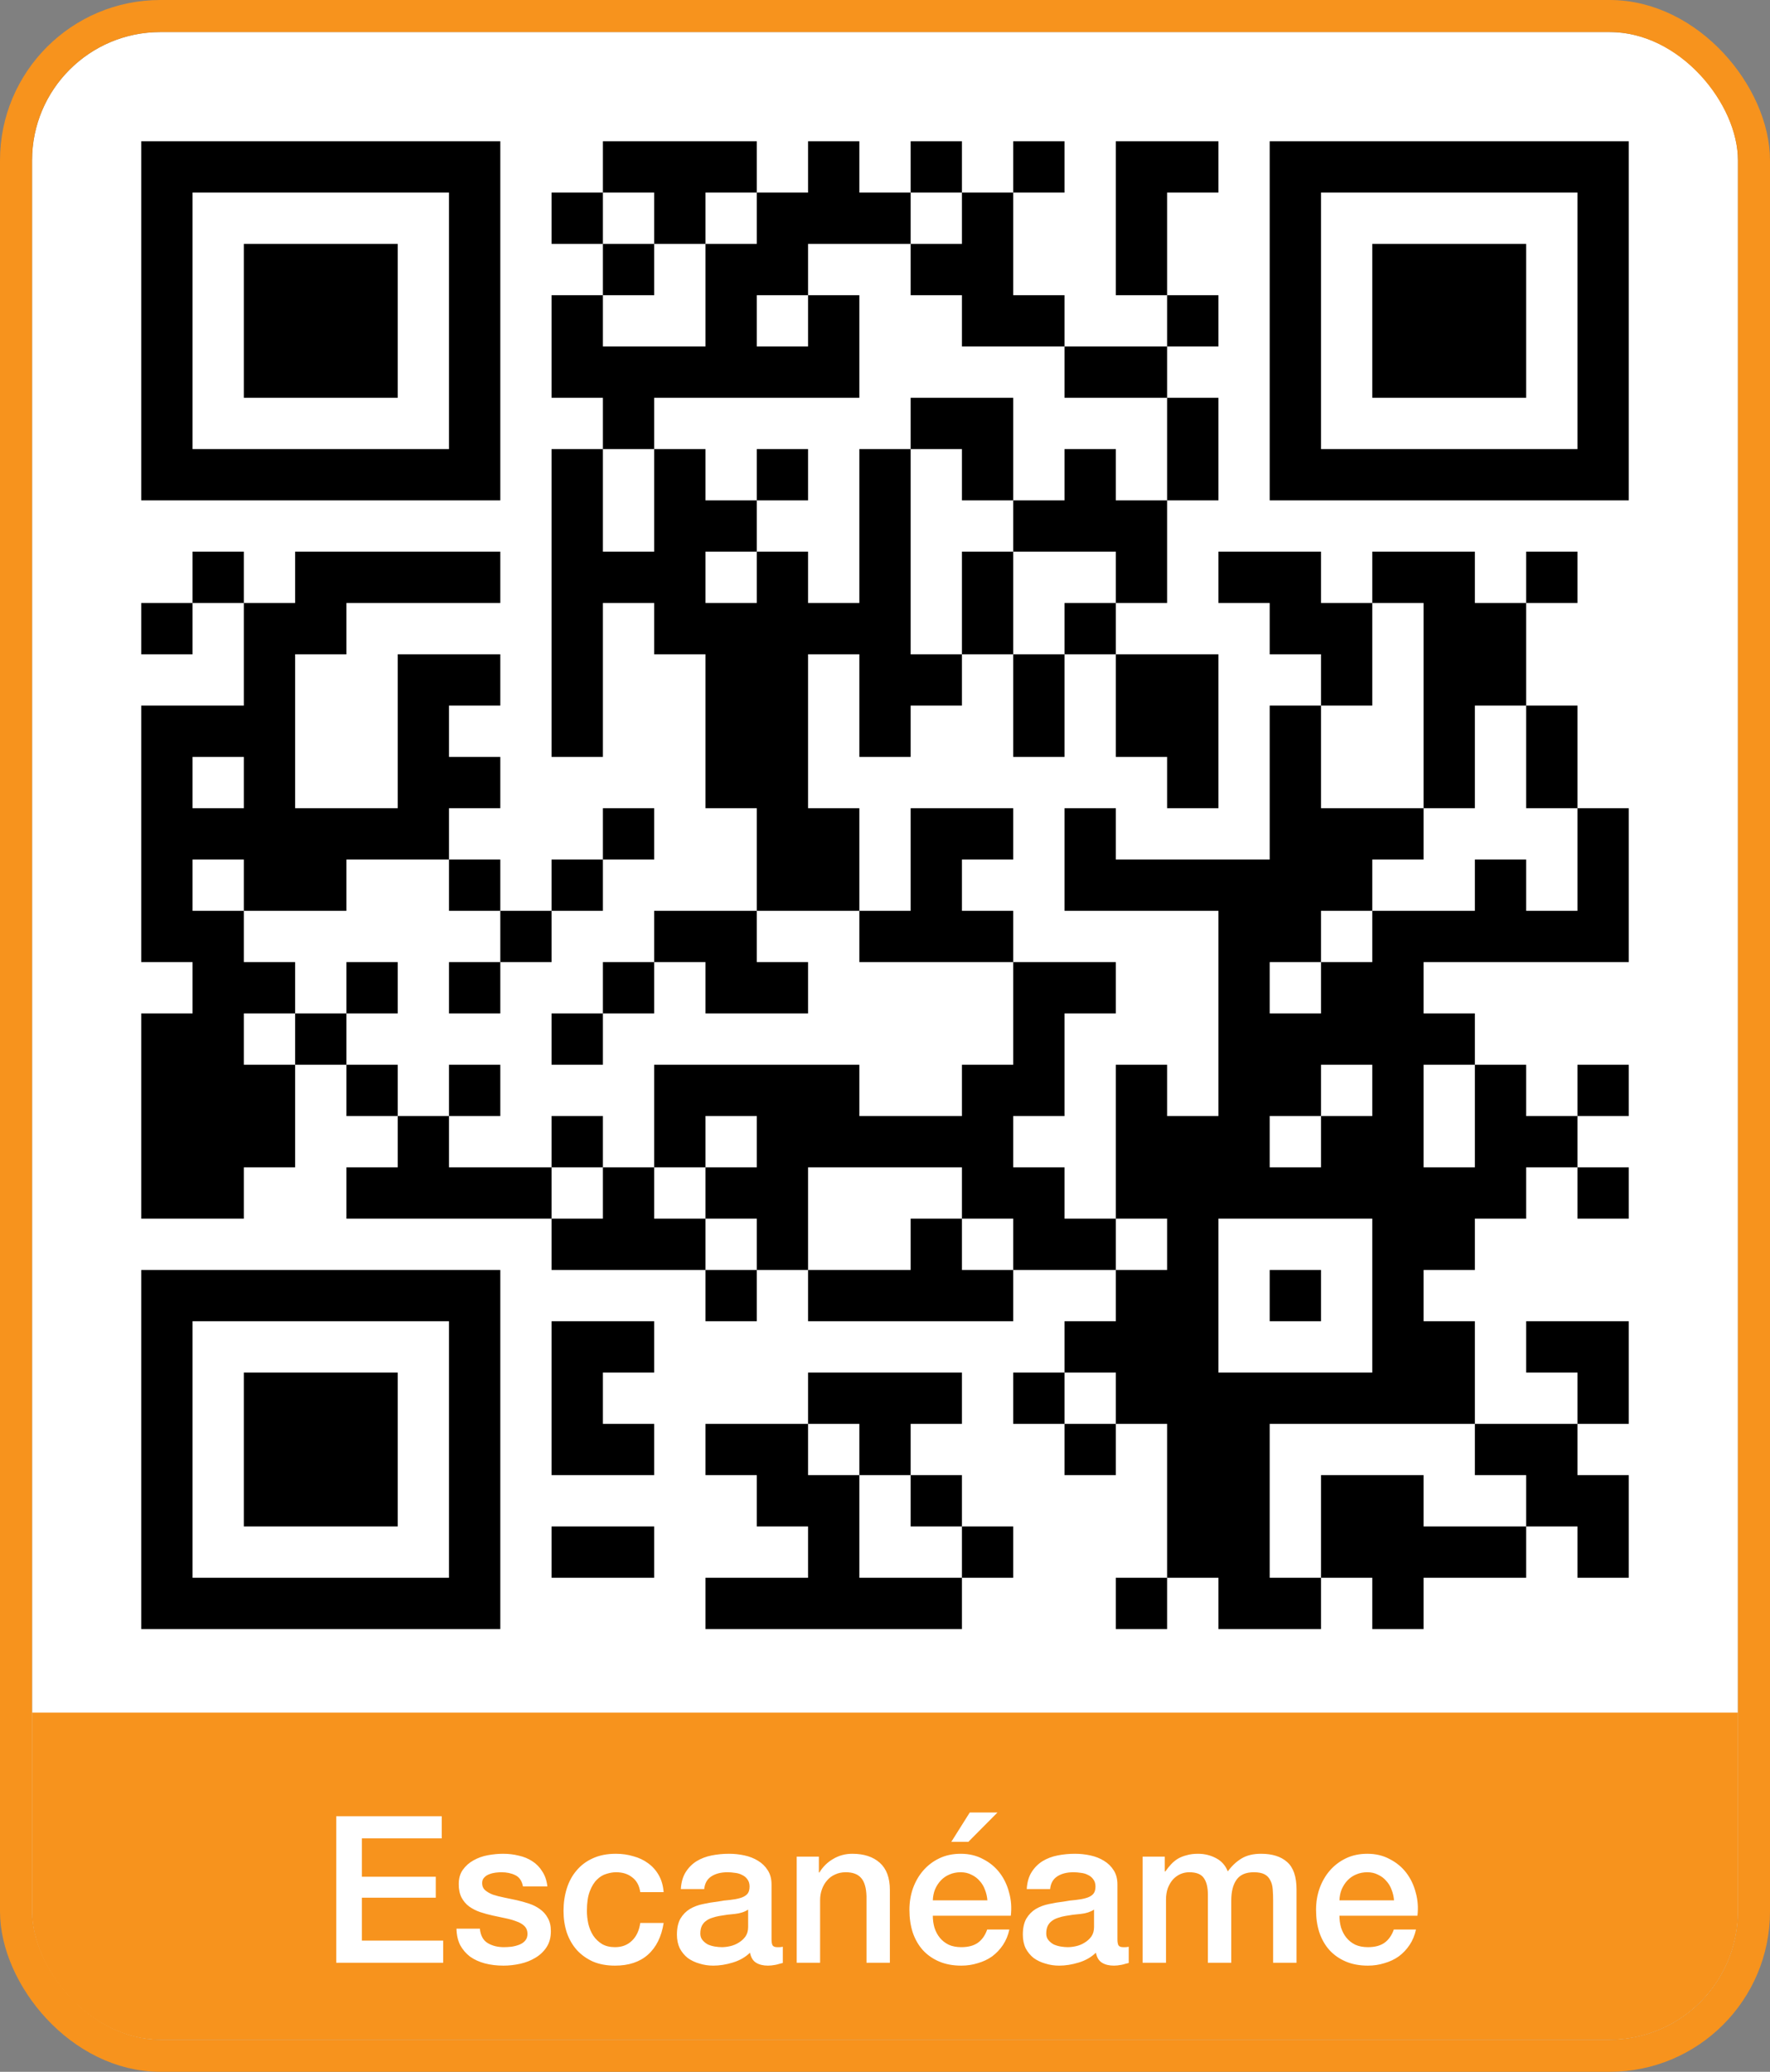
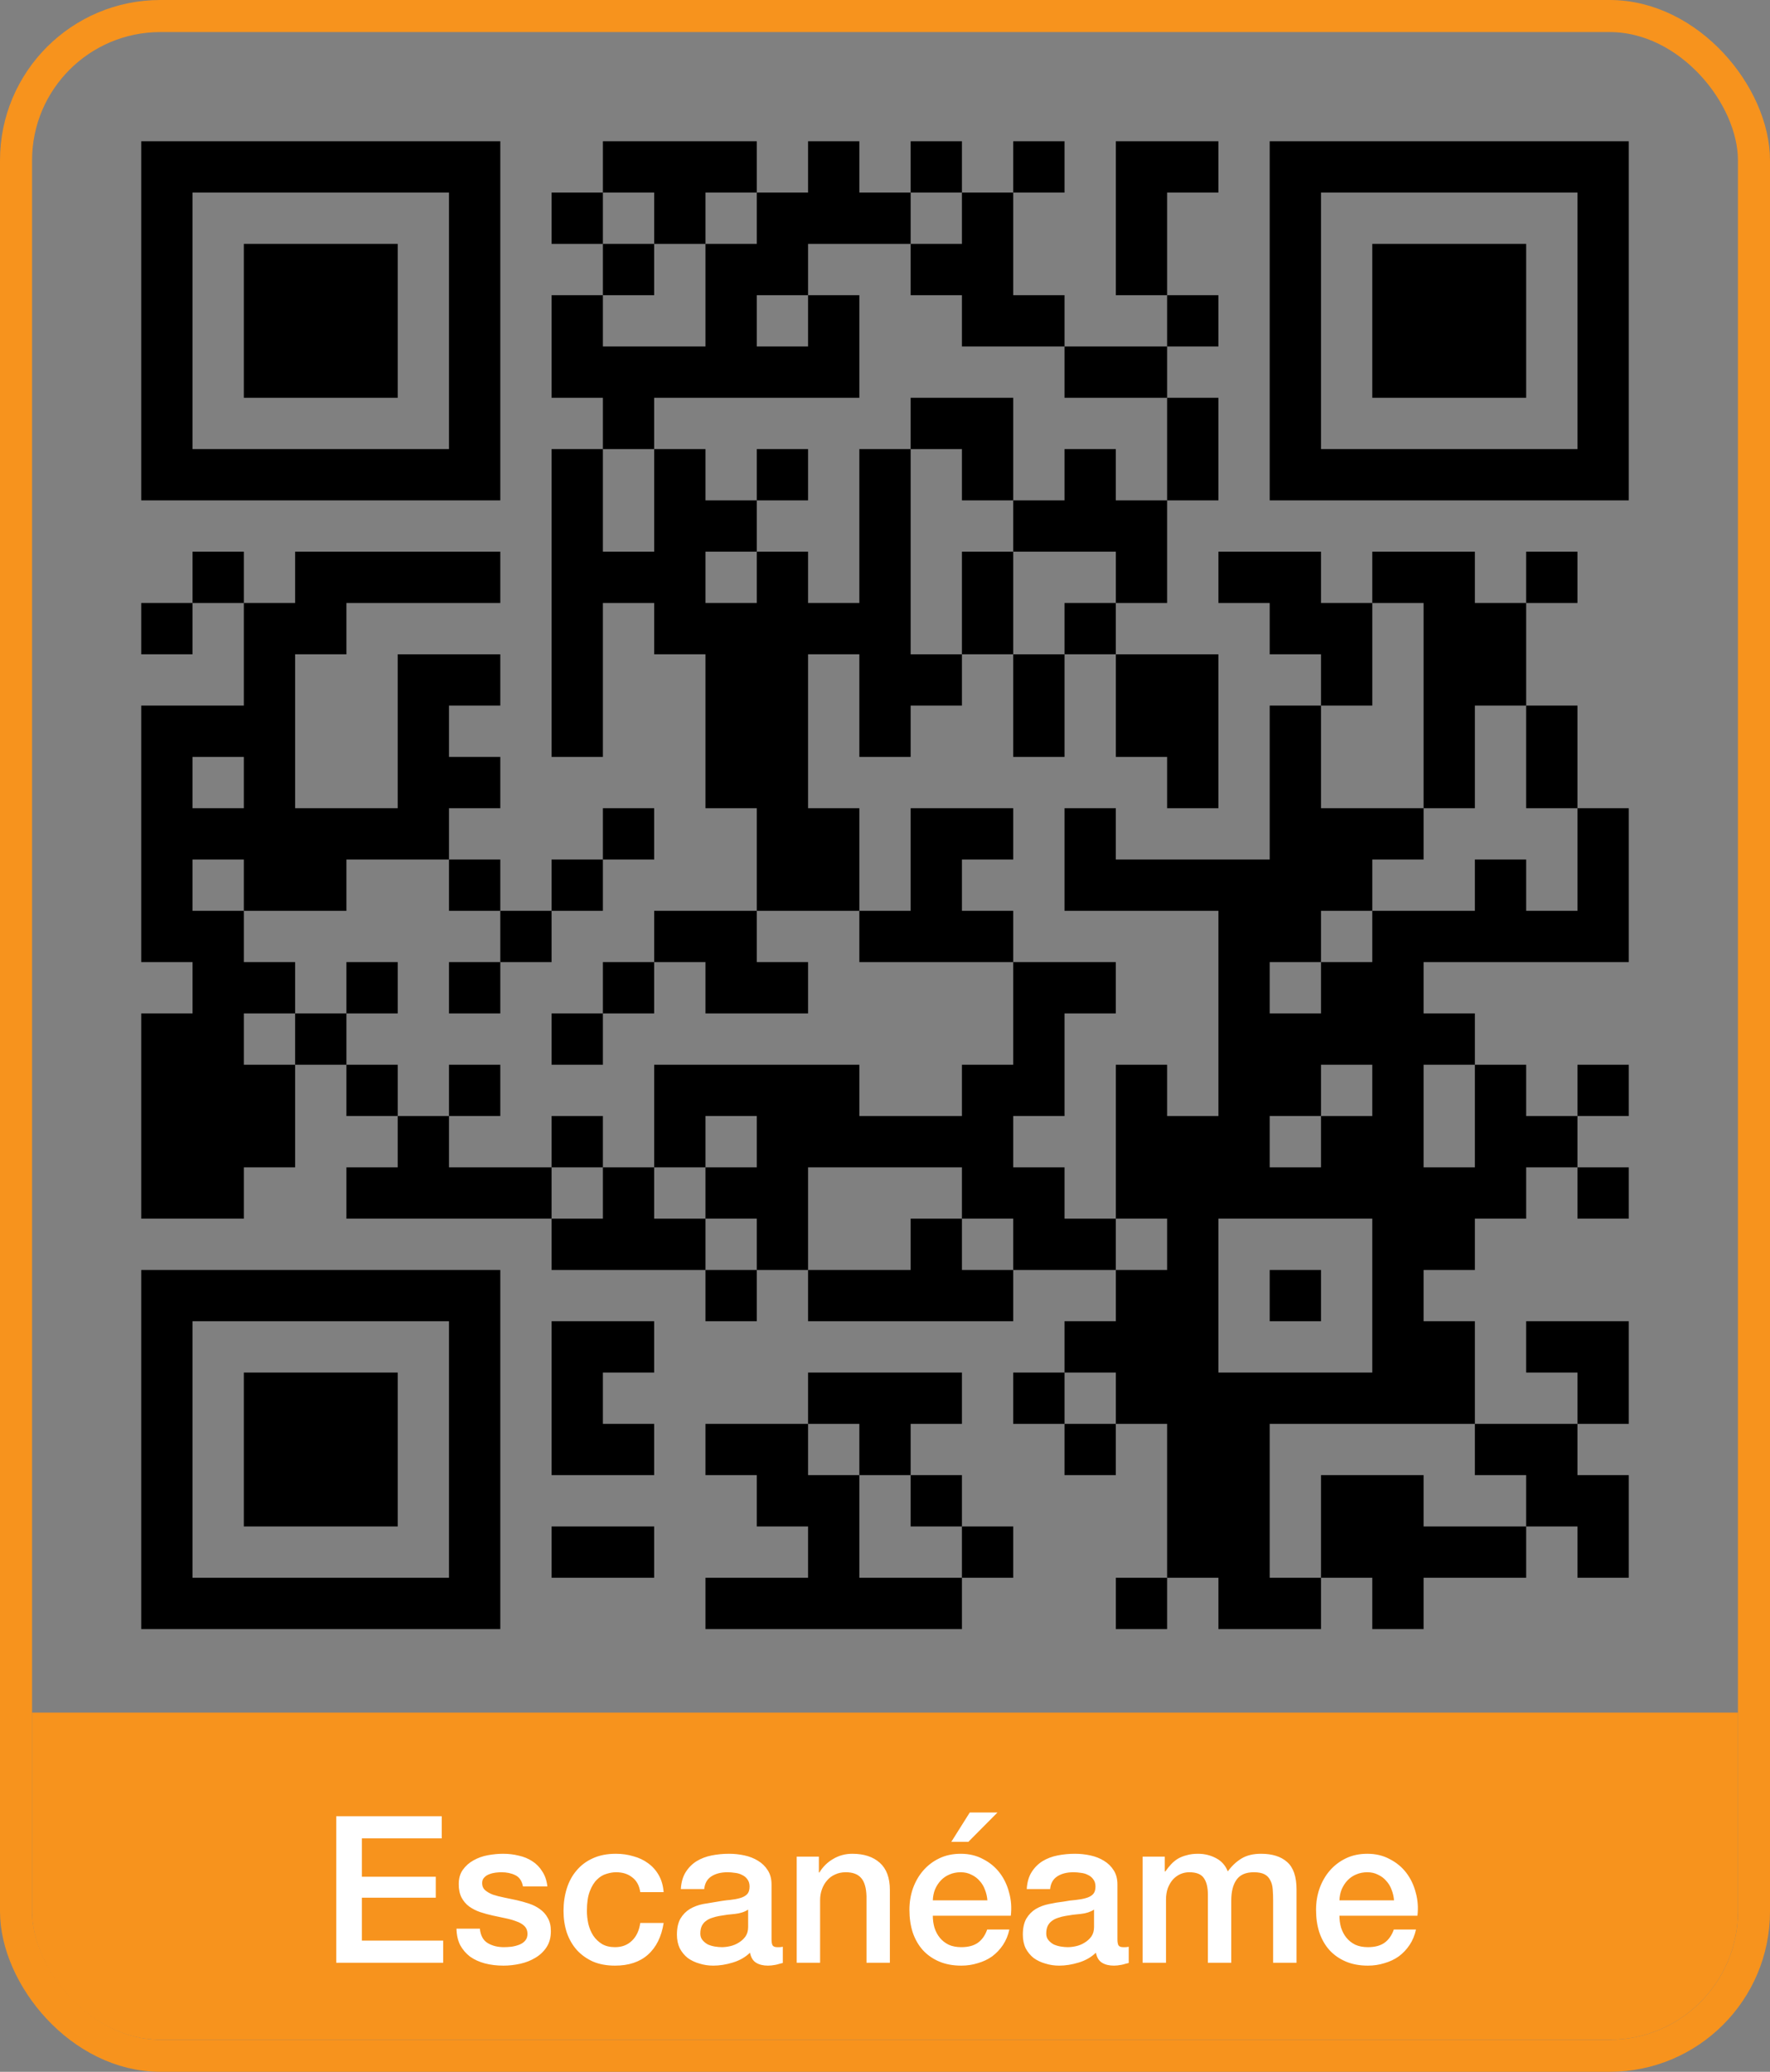
<svg xmlns="http://www.w3.org/2000/svg" width="276" height="323" viewBox="0 0 276 323" fill="none">
  <rect x="0" y="0" width="276" height="323" fill="#808080" stroke="none" />
  <g clip-path="url(#clip0_154_3004)">
-     <rect x="5" y="5" width="266" height="313" rx="20" fill="white" />
    <path d="M22.024 22.024H30.022V30.022H22.024V22.024ZM30.022 22.024H38.021V30.022H30.022V22.024ZM38.021 22.024H46.019V30.022H38.021V22.024ZM46.019 22.024H54.017V30.022H46.019V22.024ZM54.017 22.024H62.016V30.022H54.017V22.024ZM62.016 22.024H70.014V30.022H62.016V22.024ZM70.014 22.024H78.012V30.022H70.014V22.024ZM94.009 22.024H102.007V30.022H94.009V22.024ZM102.007 22.024H110.006V30.022H102.007V22.024ZM110.006 22.024H118.004V30.022H110.006V22.024ZM126.002 22.024H134.001V30.022H126.002V22.024ZM141.999 22.024H149.997V30.022H141.999V22.024ZM157.996 22.024H165.994V30.022H157.996V22.024ZM173.992 22.024H181.991V30.022H173.992V22.024ZM181.991 22.024H189.989V30.022H181.991V22.024ZM197.988 22.024H205.986V30.022H197.988V22.024ZM205.986 22.024H213.984V30.022H205.986V22.024ZM213.984 22.024H221.983V30.022H213.984V22.024ZM221.983 22.024H229.981V30.022H221.983V22.024ZM229.981 22.024H237.979V30.022H229.981V22.024ZM237.979 22.024H245.978V30.022H237.979V22.024ZM245.978 22.024H253.976V30.022H245.978V22.024ZM22.024 30.022H30.022V38.021H22.024V30.022ZM70.014 30.022H78.012V38.021H70.014V30.022ZM86.011 30.022H94.009V38.021H86.011V30.022ZM102.007 30.022H110.006V38.021H102.007V30.022ZM118.004 30.022H126.002V38.021H118.004V30.022ZM126.002 30.022H134.001V38.021H126.002V30.022ZM134.001 30.022H141.999V38.021H134.001V30.022ZM149.997 30.022H157.996V38.021H149.997V30.022ZM173.992 30.022H181.991V38.021H173.992V30.022ZM197.988 30.022H205.986V38.021H197.988V30.022ZM245.978 30.022H253.976V38.021H245.978V30.022ZM22.024 38.021H30.022V46.019H22.024V38.021ZM38.021 38.021H46.019V46.019H38.021V38.021ZM46.019 38.021H54.017V46.019H46.019V38.021ZM54.017 38.021H62.016V46.019H54.017V38.021ZM70.014 38.021H78.012V46.019H70.014V38.021ZM94.009 38.021H102.007V46.019H94.009V38.021ZM110.006 38.021H118.004V46.019H110.006V38.021ZM118.004 38.021H126.002V46.019H118.004V38.021ZM141.999 38.021H149.997V46.019H141.999V38.021ZM149.997 38.021H157.996V46.019H149.997V38.021ZM173.992 38.021H181.991V46.019H173.992V38.021ZM197.988 38.021H205.986V46.019H197.988V38.021ZM213.984 38.021H221.983V46.019H213.984V38.021ZM221.983 38.021H229.981V46.019H221.983V38.021ZM229.981 38.021H237.979V46.019H229.981V38.021ZM245.978 38.021H253.976V46.019H245.978V38.021ZM22.024 46.019H30.022V54.017H22.024V46.019ZM38.021 46.019H46.019V54.017H38.021V46.019ZM46.019 46.019H54.017V54.017H46.019V46.019ZM54.017 46.019H62.016V54.017H54.017V46.019ZM70.014 46.019H78.012V54.017H70.014V46.019ZM86.011 46.019H94.009V54.017H86.011V46.019ZM110.006 46.019H118.004V54.017H110.006V46.019ZM126.002 46.019H134.001V54.017H126.002V46.019ZM149.997 46.019H157.996V54.017H149.997V46.019ZM157.996 46.019H165.994V54.017H157.996V46.019ZM181.991 46.019H189.989V54.017H181.991V46.019ZM197.988 46.019H205.986V54.017H197.988V46.019ZM213.984 46.019H221.983V54.017H213.984V46.019ZM221.983 46.019H229.981V54.017H221.983V46.019ZM229.981 46.019H237.979V54.017H229.981V46.019ZM245.978 46.019H253.976V54.017H245.978V46.019ZM22.024 54.017H30.022V62.016H22.024V54.017ZM38.021 54.017H46.019V62.016H38.021V54.017ZM46.019 54.017H54.017V62.016H46.019V54.017ZM54.017 54.017H62.016V62.016H54.017V54.017ZM70.014 54.017H78.012V62.016H70.014V54.017ZM86.011 54.017H94.009V62.016H86.011V54.017ZM94.009 54.017H102.007V62.016H94.009V54.017ZM102.007 54.017H110.006V62.016H102.007V54.017ZM110.006 54.017H118.004V62.016H110.006V54.017ZM118.004 54.017H126.002V62.016H118.004V54.017ZM126.002 54.017H134.001V62.016H126.002V54.017ZM165.994 54.017H173.992V62.016H165.994V54.017ZM173.992 54.017H181.991V62.016H173.992V54.017ZM197.988 54.017H205.986V62.016H197.988V54.017ZM213.984 54.017H221.983V62.016H213.984V54.017ZM221.983 54.017H229.981V62.016H221.983V54.017ZM229.981 54.017H237.979V62.016H229.981V54.017ZM245.978 54.017H253.976V62.016H245.978V54.017ZM22.024 62.016H30.022V70.014H22.024V62.016ZM70.014 62.016H78.012V70.014H70.014V62.016ZM94.009 62.016H102.007V70.014H94.009V62.016ZM141.999 62.016H149.997V70.014H141.999V62.016ZM149.997 62.016H157.996V70.014H149.997V62.016ZM181.991 62.016H189.989V70.014H181.991V62.016ZM197.988 62.016H205.986V70.014H197.988V62.016ZM245.978 62.016H253.976V70.014H245.978V62.016ZM22.024 70.014H30.022V78.012H22.024V70.014ZM30.022 70.014H38.021V78.012H30.022V70.014ZM38.021 70.014H46.019V78.012H38.021V70.014ZM46.019 70.014H54.017V78.012H46.019V70.014ZM54.017 70.014H62.016V78.012H54.017V70.014ZM62.016 70.014H70.014V78.012H62.016V70.014ZM70.014 70.014H78.012V78.012H70.014V70.014ZM86.011 70.014H94.009V78.012H86.011V70.014ZM102.007 70.014H110.006V78.012H102.007V70.014ZM118.004 70.014H126.002V78.012H118.004V70.014ZM134.001 70.014H141.999V78.012H134.001V70.014ZM149.997 70.014H157.996V78.012H149.997V70.014ZM165.994 70.014H173.992V78.012H165.994V70.014ZM181.991 70.014H189.989V78.012H181.991V70.014ZM197.988 70.014H205.986V78.012H197.988V70.014ZM205.986 70.014H213.984V78.012H205.986V70.014ZM213.984 70.014H221.983V78.012H213.984V70.014ZM221.983 70.014H229.981V78.012H221.983V70.014ZM229.981 70.014H237.979V78.012H229.981V70.014ZM237.979 70.014H245.978V78.012H237.979V70.014ZM245.978 70.014H253.976V78.012H245.978V70.014ZM86.011 78.012H94.009V86.011H86.011V78.012ZM102.007 78.012H110.006V86.011H102.007V78.012ZM110.006 78.012H118.004V86.011H110.006V78.012ZM134.001 78.012H141.999V86.011H134.001V78.012ZM157.996 78.012H165.994V86.011H157.996V78.012ZM165.994 78.012H173.992V86.011H165.994V78.012ZM173.992 78.012H181.991V86.011H173.992V78.012ZM30.022 86.011H38.021V94.009H30.022V86.011ZM46.019 86.011H54.017V94.009H46.019V86.011ZM54.017 86.011H62.016V94.009H54.017V86.011ZM62.016 86.011H70.014V94.009H62.016V86.011ZM70.014 86.011H78.012V94.009H70.014V86.011ZM86.011 86.011H94.009V94.009H86.011V86.011ZM94.009 86.011H102.007V94.009H94.009V86.011ZM102.007 86.011H110.006V94.009H102.007V86.011ZM118.004 86.011H126.002V94.009H118.004V86.011ZM134.001 86.011H141.999V94.009H134.001V86.011ZM149.997 86.011H157.996V94.009H149.997V86.011ZM173.992 86.011H181.991V94.009H173.992V86.011ZM189.989 86.011H197.988V94.009H189.989V86.011ZM197.988 86.011H205.986V94.009H197.988V86.011ZM213.984 86.011H221.983V94.009H213.984V86.011ZM221.983 86.011H229.981V94.009H221.983V86.011ZM237.979 86.011H245.978V94.009H237.979V86.011ZM22.024 94.009H30.022V102.007H22.024V94.009ZM38.021 94.009H46.019V102.007H38.021V94.009ZM46.019 94.009H54.017V102.007H46.019V94.009ZM86.011 94.009H94.009V102.007H86.011V94.009ZM102.007 94.009H110.006V102.007H102.007V94.009ZM110.006 94.009H118.004V102.007H110.006V94.009ZM118.004 94.009H126.002V102.007H118.004V94.009ZM126.002 94.009H134.001V102.007H126.002V94.009ZM134.001 94.009H141.999V102.007H134.001V94.009ZM149.997 94.009H157.996V102.007H149.997V94.009ZM165.994 94.009H173.992V102.007H165.994V94.009ZM197.988 94.009H205.986V102.007H197.988V94.009ZM205.986 94.009H213.984V102.007H205.986V94.009ZM221.983 94.009H229.981V102.007H221.983V94.009ZM229.981 94.009H237.979V102.007H229.981V94.009ZM38.021 102.007H46.019V110.006H38.021V102.007ZM62.016 102.007H70.014V110.006H62.016V102.007ZM70.014 102.007H78.012V110.006H70.014V102.007ZM86.011 102.007H94.009V110.006H86.011V102.007ZM110.006 102.007H118.004V110.006H110.006V102.007ZM118.004 102.007H126.002V110.006H118.004V102.007ZM134.001 102.007H141.999V110.006H134.001V102.007ZM141.999 102.007H149.997V110.006H141.999V102.007ZM157.996 102.007H165.994V110.006H157.996V102.007ZM173.992 102.007H181.991V110.006H173.992V102.007ZM181.991 102.007H189.989V110.006H181.991V102.007ZM205.986 102.007H213.984V110.006H205.986V102.007ZM221.983 102.007H229.981V110.006H221.983V102.007ZM229.981 102.007H237.979V110.006H229.981V102.007ZM22.024 110.006H30.022V118.004H22.024V110.006ZM30.022 110.006H38.021V118.004H30.022V110.006ZM38.021 110.006H46.019V118.004H38.021V110.006ZM62.016 110.006H70.014V118.004H62.016V110.006ZM86.011 110.006H94.009V118.004H86.011V110.006ZM110.006 110.006H118.004V118.004H110.006V110.006ZM118.004 110.006H126.002V118.004H118.004V110.006ZM134.001 110.006H141.999V118.004H134.001V110.006ZM157.996 110.006H165.994V118.004H157.996V110.006ZM173.992 110.006H181.991V118.004H173.992V110.006ZM181.991 110.006H189.989V118.004H181.991V110.006ZM197.988 110.006H205.986V118.004H197.988V110.006ZM221.983 110.006H229.981V118.004H221.983V110.006ZM237.979 110.006H245.978V118.004H237.979V110.006ZM22.024 118.004H30.022V126.002H22.024V118.004ZM38.021 118.004H46.019V126.002H38.021V118.004ZM62.016 118.004H70.014V126.002H62.016V118.004ZM70.014 118.004H78.012V126.002H70.014V118.004ZM110.006 118.004H118.004V126.002H110.006V118.004ZM118.004 118.004H126.002V126.002H118.004V118.004ZM181.991 118.004H189.989V126.002H181.991V118.004ZM197.988 118.004H205.986V126.002H197.988V118.004ZM221.983 118.004H229.981V126.002H221.983V118.004ZM237.979 118.004H245.978V126.002H237.979V118.004ZM22.024 126.002H30.022V134.001H22.024V126.002ZM30.022 126.002H38.021V134.001H30.022V126.002ZM38.021 126.002H46.019V134.001H38.021V126.002ZM46.019 126.002H54.017V134.001H46.019V126.002ZM54.017 126.002H62.016V134.001H54.017V126.002ZM62.016 126.002H70.014V134.001H62.016V126.002ZM94.009 126.002H102.007V134.001H94.009V126.002ZM118.004 126.002H126.002V134.001H118.004V126.002ZM126.002 126.002H134.001V134.001H126.002V126.002ZM141.999 126.002H149.997V134.001H141.999V126.002ZM149.997 126.002H157.996V134.001H149.997V126.002ZM165.994 126.002H173.992V134.001H165.994V126.002ZM197.988 126.002H205.986V134.001H197.988V126.002ZM205.986 126.002H213.984V134.001H205.986V126.002ZM213.984 126.002H221.983V134.001H213.984V126.002ZM245.978 126.002H253.976V134.001H245.978V126.002ZM22.024 134.001H30.022V141.999H22.024V134.001ZM38.021 134.001H46.019V141.999H38.021V134.001ZM46.019 134.001H54.017V141.999H46.019V134.001ZM70.014 134.001H78.012V141.999H70.014V134.001ZM86.011 134.001H94.009V141.999H86.011V134.001ZM118.004 134.001H126.002V141.999H118.004V134.001ZM126.002 134.001H134.001V141.999H126.002V134.001ZM141.999 134.001H149.997V141.999H141.999V134.001ZM165.994 134.001H173.992V141.999H165.994V134.001ZM173.992 134.001H181.991V141.999H173.992V134.001ZM181.991 134.001H189.989V141.999H181.991V134.001ZM189.989 134.001H197.988V141.999H189.989V134.001ZM197.988 134.001H205.986V141.999H197.988V134.001ZM205.986 134.001H213.984V141.999H205.986V134.001ZM229.981 134.001H237.979V141.999H229.981V134.001ZM245.978 134.001H253.976V141.999H245.978V134.001ZM22.024 141.999H30.022V149.997H22.024V141.999ZM30.022 141.999H38.021V149.997H30.022V141.999ZM78.012 141.999H86.011V149.997H78.012V141.999ZM102.007 141.999H110.006V149.997H102.007V141.999ZM110.006 141.999H118.004V149.997H110.006V141.999ZM134.001 141.999H141.999V149.997H134.001V141.999ZM141.999 141.999H149.997V149.997H141.999V141.999ZM149.997 141.999H157.996V149.997H149.997V141.999ZM189.989 141.999H197.988V149.997H189.989V141.999ZM197.988 141.999H205.986V149.997H197.988V141.999ZM213.984 141.999H221.983V149.997H213.984V141.999ZM221.983 141.999H229.981V149.997H221.983V141.999ZM229.981 141.999H237.979V149.997H229.981V141.999ZM237.979 141.999H245.978V149.997H237.979V141.999ZM245.978 141.999H253.976V149.997H245.978V141.999ZM30.022 149.997H38.021V157.996H30.022V149.997ZM38.021 149.997H46.019V157.996H38.021V149.997ZM54.017 149.997H62.016V157.996H54.017V149.997ZM70.014 149.997H78.012V157.996H70.014V149.997ZM94.009 149.997H102.007V157.996H94.009V149.997ZM110.006 149.997H118.004V157.996H110.006V149.997ZM118.004 149.997H126.002V157.996H118.004V149.997ZM157.996 149.997H165.994V157.996H157.996V149.997ZM165.994 149.997H173.992V157.996H165.994V149.997ZM189.989 149.997H197.988V157.996H189.989V149.997ZM205.986 149.997H213.984V157.996H205.986V149.997ZM213.984 149.997H221.983V157.996H213.984V149.997ZM22.024 157.996H30.022V165.994H22.024V157.996ZM30.022 157.996H38.021V165.994H30.022V157.996ZM46.019 157.996H54.017V165.994H46.019V157.996ZM86.011 157.996H94.009V165.994H86.011V157.996ZM157.996 157.996H165.994V165.994H157.996V157.996ZM189.989 157.996H197.988V165.994H189.989V157.996ZM197.988 157.996H205.986V165.994H197.988V157.996ZM205.986 157.996H213.984V165.994H205.986V157.996ZM213.984 157.996H221.983V165.994H213.984V157.996ZM221.983 157.996H229.981V165.994H221.983V157.996ZM22.024 165.994H30.022V173.992H22.024V165.994ZM30.022 165.994H38.021V173.992H30.022V165.994ZM38.021 165.994H46.019V173.992H38.021V165.994ZM54.017 165.994H62.016V173.992H54.017V165.994ZM70.014 165.994H78.012V173.992H70.014V165.994ZM102.007 165.994H110.006V173.992H102.007V165.994ZM110.006 165.994H118.004V173.992H110.006V165.994ZM118.004 165.994H126.002V173.992H118.004V165.994ZM126.002 165.994H134.001V173.992H126.002V165.994ZM149.997 165.994H157.996V173.992H149.997V165.994ZM157.996 165.994H165.994V173.992H157.996V165.994ZM173.992 165.994H181.991V173.992H173.992V165.994ZM189.989 165.994H197.988V173.992H189.989V165.994ZM197.988 165.994H205.986V173.992H197.988V165.994ZM213.984 165.994H221.983V173.992H213.984V165.994ZM229.981 165.994H237.979V173.992H229.981V165.994ZM245.978 165.994H253.976V173.992H245.978V165.994ZM22.024 173.992H30.022V181.991H22.024V173.992ZM30.022 173.992H38.021V181.991H30.022V173.992ZM38.021 173.992H46.019V181.991H38.021V173.992ZM62.016 173.992H70.014V181.991H62.016V173.992ZM86.011 173.992H94.009V181.991H86.011V173.992ZM102.007 173.992H110.006V181.991H102.007V173.992ZM118.004 173.992H126.002V181.991H118.004V173.992ZM126.002 173.992H134.001V181.991H126.002V173.992ZM134.001 173.992H141.999V181.991H134.001V173.992ZM141.999 173.992H149.997V181.991H141.999V173.992ZM149.997 173.992H157.996V181.991H149.997V173.992ZM173.992 173.992H181.991V181.991H173.992V173.992ZM181.991 173.992H189.989V181.991H181.991V173.992ZM189.989 173.992H197.988V181.991H189.989V173.992ZM205.986 173.992H213.984V181.991H205.986V173.992ZM213.984 173.992H221.983V181.991H213.984V173.992ZM229.981 173.992H237.979V181.991H229.981V173.992ZM237.979 173.992H245.978V181.991H237.979V173.992ZM22.024 181.991H30.022V189.989H22.024V181.991ZM30.022 181.991H38.021V189.989H30.022V181.991ZM54.017 181.991H62.016V189.989H54.017V181.991ZM62.016 181.991H70.014V189.989H62.016V181.991ZM70.014 181.991H78.012V189.989H70.014V181.991ZM78.012 181.991H86.011V189.989H78.012V181.991ZM94.009 181.991H102.007V189.989H94.009V181.991ZM110.006 181.991H118.004V189.989H110.006V181.991ZM118.004 181.991H126.002V189.989H118.004V181.991ZM149.997 181.991H157.996V189.989H149.997V181.991ZM157.996 181.991H165.994V189.989H157.996V181.991ZM173.992 181.991H181.991V189.989H173.992V181.991ZM181.991 181.991H189.989V189.989H181.991V181.991ZM189.989 181.991H197.988V189.989H189.989V181.991ZM197.988 181.991H205.986V189.989H197.988V181.991ZM205.986 181.991H213.984V189.989H205.986V181.991ZM213.984 181.991H221.983V189.989H213.984V181.991ZM221.983 181.991H229.981V189.989H221.983V181.991ZM229.981 181.991H237.979V189.989H229.981V181.991ZM245.978 181.991H253.976V189.989H245.978V181.991ZM86.011 189.989H94.009V197.988H86.011V189.989ZM94.009 189.989H102.007V197.988H94.009V189.989ZM102.007 189.989H110.006V197.988H102.007V189.989ZM118.004 189.989H126.002V197.988H118.004V189.989ZM141.999 189.989H149.997V197.988H141.999V189.989ZM157.996 189.989H165.994V197.988H157.996V189.989ZM165.994 189.989H173.992V197.988H165.994V189.989ZM181.991 189.989H189.989V197.988H181.991V189.989ZM213.984 189.989H221.983V197.988H213.984V189.989ZM221.983 189.989H229.981V197.988H221.983V189.989ZM22.024 197.988H30.022V205.986H22.024V197.988ZM30.022 197.988H38.021V205.986H30.022V197.988ZM38.021 197.988H46.019V205.986H38.021V197.988ZM46.019 197.988H54.017V205.986H46.019V197.988ZM54.017 197.988H62.016V205.986H54.017V197.988ZM62.016 197.988H70.014V205.986H62.016V197.988ZM70.014 197.988H78.012V205.986H70.014V197.988ZM110.006 197.988H118.004V205.986H110.006V197.988ZM126.002 197.988H134.001V205.986H126.002V197.988ZM134.001 197.988H141.999V205.986H134.001V197.988ZM141.999 197.988H149.997V205.986H141.999V197.988ZM149.997 197.988H157.996V205.986H149.997V197.988ZM173.992 197.988H181.991V205.986H173.992V197.988ZM181.991 197.988H189.989V205.986H181.991V197.988ZM197.988 197.988H205.986V205.986H197.988V197.988ZM213.984 197.988H221.983V205.986H213.984V197.988ZM22.024 205.986H30.022V213.984H22.024V205.986ZM70.014 205.986H78.012V213.984H70.014V205.986ZM86.011 205.986H94.009V213.984H86.011V205.986ZM94.009 205.986H102.007V213.984H94.009V205.986ZM165.994 205.986H173.992V213.984H165.994V205.986ZM173.992 205.986H181.991V213.984H173.992V205.986ZM181.991 205.986H189.989V213.984H181.991V205.986ZM213.984 205.986H221.983V213.984H213.984V205.986ZM221.983 205.986H229.981V213.984H221.983V205.986ZM237.979 205.986H245.978V213.984H237.979V205.986ZM245.978 205.986H253.976V213.984H245.978V205.986ZM22.024 213.984H30.022V221.983H22.024V213.984ZM38.021 213.984H46.019V221.983H38.021V213.984ZM46.019 213.984H54.017V221.983H46.019V213.984ZM54.017 213.984H62.016V221.983H54.017V213.984ZM70.014 213.984H78.012V221.983H70.014V213.984ZM86.011 213.984H94.009V221.983H86.011V213.984ZM126.002 213.984H134.001V221.983H126.002V213.984ZM134.001 213.984H141.999V221.983H134.001V213.984ZM141.999 213.984H149.997V221.983H141.999V213.984ZM157.996 213.984H165.994V221.983H157.996V213.984ZM173.992 213.984H181.991V221.983H173.992V213.984ZM181.991 213.984H189.989V221.983H181.991V213.984ZM189.989 213.984H197.988V221.983H189.989V213.984ZM197.988 213.984H205.986V221.983H197.988V213.984ZM205.986 213.984H213.984V221.983H205.986V213.984ZM213.984 213.984H221.983V221.983H213.984V213.984ZM221.983 213.984H229.981V221.983H221.983V213.984ZM245.978 213.984H253.976V221.983H245.978V213.984ZM22.024 221.983H30.022V229.981H22.024V221.983ZM38.021 221.983H46.019V229.981H38.021V221.983ZM46.019 221.983H54.017V229.981H46.019V221.983ZM54.017 221.983H62.016V229.981H54.017V221.983ZM70.014 221.983H78.012V229.981H70.014V221.983ZM86.011 221.983H94.009V229.981H86.011V221.983ZM94.009 221.983H102.007V229.981H94.009V221.983ZM110.006 221.983H118.004V229.981H110.006V221.983ZM118.004 221.983H126.002V229.981H118.004V221.983ZM134.001 221.983H141.999V229.981H134.001V221.983ZM165.994 221.983H173.992V229.981H165.994V221.983ZM181.991 221.983H189.989V229.981H181.991V221.983ZM189.989 221.983H197.988V229.981H189.989V221.983ZM229.981 221.983H237.979V229.981H229.981V221.983ZM237.979 221.983H245.978V229.981H237.979V221.983ZM22.024 229.981H30.022V237.979H22.024V229.981ZM38.021 229.981H46.019V237.979H38.021V229.981ZM46.019 229.981H54.017V237.979H46.019V229.981ZM54.017 229.981H62.016V237.979H54.017V229.981ZM70.014 229.981H78.012V237.979H70.014V229.981ZM118.004 229.981H126.002V237.979H118.004V229.981ZM126.002 229.981H134.001V237.979H126.002V229.981ZM141.999 229.981H149.997V237.979H141.999V229.981ZM181.991 229.981H189.989V237.979H181.991V229.981ZM189.989 229.981H197.988V237.979H189.989V229.981ZM205.986 229.981H213.984V237.979H205.986V229.981ZM213.984 229.981H221.983V237.979H213.984V229.981ZM237.979 229.981H245.978V237.979H237.979V229.981ZM245.978 229.981H253.976V237.979H245.978V229.981ZM22.024 237.979H30.022V245.978H22.024V237.979ZM70.014 237.979H78.012V245.978H70.014V237.979ZM86.011 237.979H94.009V245.978H86.011V237.979ZM94.009 237.979H102.007V245.978H94.009V237.979ZM126.002 237.979H134.001V245.978H126.002V237.979ZM149.997 237.979H157.996V245.978H149.997V237.979ZM181.991 237.979H189.989V245.978H181.991V237.979ZM189.989 237.979H197.988V245.978H189.989V237.979ZM205.986 237.979H213.984V245.978H205.986V237.979ZM213.984 237.979H221.983V245.978H213.984V237.979ZM221.983 237.979H229.981V245.978H221.983V237.979ZM229.981 237.979H237.979V245.978H229.981V237.979ZM245.978 237.979H253.976V245.978H245.978V237.979ZM22.024 245.978H30.022V253.976H22.024V245.978ZM30.022 245.978H38.021V253.976H30.022V245.978ZM38.021 245.978H46.019V253.976H38.021V245.978ZM46.019 245.978H54.017V253.976H46.019V245.978ZM54.017 245.978H62.016V253.976H54.017V245.978ZM62.016 245.978H70.014V253.976H62.016V245.978ZM70.014 245.978H78.012V253.976H70.014V245.978ZM110.006 245.978H118.004V253.976H110.006V245.978ZM118.004 245.978H126.002V253.976H118.004V245.978ZM126.002 245.978H134.001V253.976H126.002V245.978ZM134.001 245.978H141.999V253.976H134.001V245.978ZM141.999 245.978H149.997V253.976H141.999V245.978ZM173.992 245.978H181.991V253.976H173.992V245.978ZM189.989 245.978H197.988V253.976H189.989V245.978ZM197.988 245.978H205.986V253.976H197.988V245.978ZM213.984 245.978H221.983V253.976H213.984V245.978Z" fill="black" />
    <rect width="270" height="55" transform="translate(1 267)" fill="#F7931D" />
-     <path d="M52.432 283.152H68.88V286.608H56.432V292.592H67.952V295.856H56.432V302.544H69.104V306H52.432V283.152ZM74.828 300.688C74.935 301.755 75.34 302.501 76.044 302.928C76.748 303.355 77.591 303.568 78.572 303.568C78.914 303.568 79.298 303.547 79.724 303.504C80.172 303.44 80.588 303.333 80.972 303.184C81.356 303.035 81.666 302.821 81.9 302.544C82.156 302.245 82.274 301.861 82.252 301.392C82.231 300.923 82.06 300.539 81.74 300.24C81.42 299.941 81.004 299.707 80.492 299.536C80.002 299.344 79.436 299.184 78.796 299.056C78.156 298.928 77.506 298.789 76.844 298.64C76.162 298.491 75.5 298.309 74.86 298.096C74.242 297.883 73.676 297.595 73.164 297.232C72.674 296.869 72.279 296.411 71.98 295.856C71.682 295.28 71.532 294.576 71.532 293.744C71.532 292.848 71.746 292.101 72.172 291.504C72.62 290.885 73.175 290.395 73.836 290.032C74.519 289.648 75.266 289.381 76.076 289.232C76.908 289.083 77.698 289.008 78.444 289.008C79.298 289.008 80.108 289.104 80.876 289.296C81.666 289.467 82.37 289.755 82.988 290.16C83.628 290.565 84.151 291.099 84.556 291.76C84.983 292.4 85.25 293.179 85.356 294.096H81.548C81.378 293.221 80.972 292.635 80.332 292.336C79.714 292.037 78.999 291.888 78.188 291.888C77.932 291.888 77.623 291.909 77.26 291.952C76.919 291.995 76.588 292.08 76.268 292.208C75.97 292.315 75.714 292.485 75.5 292.72C75.287 292.933 75.18 293.221 75.18 293.584C75.18 294.032 75.33 294.395 75.628 294.672C75.948 294.949 76.354 295.184 76.844 295.376C77.356 295.547 77.932 295.696 78.572 295.824C79.212 295.952 79.874 296.091 80.556 296.24C81.218 296.389 81.868 296.571 82.508 296.784C83.148 296.997 83.714 297.285 84.204 297.648C84.716 298.011 85.122 298.469 85.42 299.024C85.74 299.579 85.9 300.261 85.9 301.072C85.9 302.053 85.676 302.885 85.228 303.568C84.78 304.251 84.194 304.805 83.468 305.232C82.764 305.659 81.975 305.968 81.1 306.16C80.226 306.352 79.362 306.448 78.508 306.448C77.463 306.448 76.492 306.331 75.596 306.096C74.722 305.861 73.954 305.509 73.292 305.04C72.652 304.549 72.14 303.952 71.756 303.248C71.394 302.523 71.202 301.669 71.18 300.688H74.828ZM99.838 294.992C99.689 293.968 99.273 293.2 98.59 292.688C97.929 292.155 97.086 291.888 96.062 291.888C95.593 291.888 95.091 291.973 94.558 292.144C94.025 292.293 93.534 292.592 93.086 293.04C92.638 293.467 92.265 294.075 91.966 294.864C91.667 295.632 91.518 296.645 91.518 297.904C91.518 298.587 91.593 299.269 91.742 299.952C91.913 300.635 92.169 301.243 92.51 301.776C92.873 302.309 93.331 302.747 93.886 303.088C94.441 303.408 95.113 303.568 95.902 303.568C96.969 303.568 97.843 303.237 98.526 302.576C99.23 301.915 99.667 300.987 99.838 299.792H103.486C103.145 301.947 102.323 303.6 101.022 304.752C99.742 305.883 98.035 306.448 95.902 306.448C94.601 306.448 93.449 306.235 92.446 305.808C91.465 305.36 90.633 304.763 89.95 304.016C89.267 303.248 88.745 302.341 88.382 301.296C88.041 300.251 87.87 299.12 87.87 297.904C87.87 296.667 88.041 295.504 88.382 294.416C88.723 293.328 89.235 292.389 89.918 291.6C90.601 290.789 91.443 290.16 92.446 289.712C93.47 289.243 94.665 289.008 96.03 289.008C96.99 289.008 97.897 289.136 98.75 289.392C99.625 289.627 100.393 289.989 101.054 290.48C101.737 290.971 102.291 291.589 102.718 292.336C103.145 293.083 103.401 293.968 103.486 294.992H99.838ZM120.307 302.32C120.307 302.768 120.361 303.088 120.467 303.28C120.595 303.472 120.83 303.568 121.171 303.568C121.278 303.568 121.406 303.568 121.555 303.568C121.705 303.568 121.875 303.547 122.067 303.504V306.032C121.939 306.075 121.769 306.117 121.555 306.16C121.363 306.224 121.161 306.277 120.947 306.32C120.734 306.363 120.521 306.395 120.307 306.416C120.094 306.437 119.913 306.448 119.763 306.448C119.017 306.448 118.398 306.299 117.907 306C117.417 305.701 117.097 305.179 116.947 304.432C116.222 305.136 115.326 305.648 114.259 305.968C113.214 306.288 112.201 306.448 111.219 306.448C110.473 306.448 109.758 306.341 109.075 306.128C108.393 305.936 107.785 305.648 107.251 305.264C106.739 304.859 106.323 304.357 106.003 303.76C105.705 303.141 105.555 302.427 105.555 301.616C105.555 300.592 105.737 299.76 106.099 299.12C106.483 298.48 106.974 297.979 107.571 297.616C108.19 297.253 108.873 296.997 109.619 296.848C110.387 296.677 111.155 296.549 111.923 296.464C112.585 296.336 113.214 296.251 113.811 296.208C114.409 296.144 114.931 296.048 115.379 295.92C115.849 295.792 116.211 295.6 116.467 295.344C116.745 295.067 116.883 294.661 116.883 294.128C116.883 293.659 116.766 293.275 116.531 292.976C116.318 292.677 116.041 292.453 115.699 292.304C115.379 292.133 115.017 292.027 114.611 291.984C114.206 291.92 113.822 291.888 113.459 291.888C112.435 291.888 111.593 292.101 110.931 292.528C110.27 292.955 109.897 293.616 109.811 294.512H106.163C106.227 293.445 106.483 292.56 106.931 291.856C107.379 291.152 107.945 290.587 108.627 290.16C109.331 289.733 110.121 289.435 110.995 289.264C111.87 289.093 112.766 289.008 113.683 289.008C114.494 289.008 115.294 289.093 116.083 289.264C116.873 289.435 117.577 289.712 118.195 290.096C118.835 290.48 119.347 290.981 119.731 291.6C120.115 292.197 120.307 292.933 120.307 293.808V302.32ZM116.659 297.712C116.105 298.075 115.422 298.299 114.611 298.384C113.801 298.448 112.99 298.555 112.179 298.704C111.795 298.768 111.422 298.864 111.059 298.992C110.697 299.099 110.377 299.259 110.099 299.472C109.822 299.664 109.598 299.931 109.427 300.272C109.278 300.592 109.203 300.987 109.203 301.456C109.203 301.861 109.321 302.203 109.555 302.48C109.79 302.757 110.067 302.981 110.387 303.152C110.729 303.301 111.091 303.408 111.475 303.472C111.881 303.536 112.243 303.568 112.563 303.568C112.969 303.568 113.406 303.515 113.875 303.408C114.345 303.301 114.782 303.12 115.187 302.864C115.614 302.608 115.966 302.288 116.243 301.904C116.521 301.499 116.659 301.008 116.659 300.432V297.712ZM124.233 289.456H127.689V291.888L127.753 291.952C128.307 291.035 129.033 290.32 129.929 289.808C130.825 289.275 131.817 289.008 132.905 289.008C134.718 289.008 136.147 289.477 137.193 290.416C138.238 291.355 138.76 292.763 138.76 294.64V306H135.113V295.6C135.07 294.299 134.793 293.36 134.281 292.784C133.769 292.187 132.969 291.888 131.881 291.888C131.262 291.888 130.707 292.005 130.217 292.24C129.726 292.453 129.31 292.763 128.969 293.168C128.627 293.552 128.361 294.011 128.169 294.544C127.977 295.077 127.881 295.643 127.881 296.24V306H124.233V289.456ZM153.968 296.272C153.925 295.696 153.797 295.141 153.584 294.608C153.392 294.075 153.114 293.616 152.752 293.232C152.41 292.827 151.984 292.507 151.472 292.272C150.981 292.016 150.426 291.888 149.808 291.888C149.168 291.888 148.581 292.005 148.048 292.24C147.536 292.453 147.088 292.763 146.704 293.168C146.341 293.552 146.042 294.011 145.808 294.544C145.594 295.077 145.477 295.653 145.456 296.272H153.968ZM145.456 298.672C145.456 299.312 145.541 299.931 145.712 300.528C145.904 301.125 146.181 301.648 146.544 302.096C146.906 302.544 147.365 302.907 147.92 303.184C148.474 303.44 149.136 303.568 149.904 303.568C150.97 303.568 151.824 303.344 152.464 302.896C153.125 302.427 153.616 301.733 153.936 300.816H157.392C157.2 301.712 156.869 302.512 156.4 303.216C155.93 303.92 155.365 304.517 154.704 305.008C154.042 305.477 153.296 305.829 152.464 306.064C151.653 306.32 150.8 306.448 149.904 306.448C148.602 306.448 147.45 306.235 146.448 305.808C145.445 305.381 144.592 304.784 143.888 304.016C143.205 303.248 142.682 302.331 142.32 301.264C141.978 300.197 141.808 299.024 141.808 297.744C141.808 296.571 141.989 295.461 142.352 294.416C142.736 293.349 143.269 292.421 143.952 291.632C144.656 290.821 145.498 290.181 146.48 289.712C147.461 289.243 148.57 289.008 149.808 289.008C151.109 289.008 152.272 289.285 153.296 289.84C154.341 290.373 155.205 291.088 155.888 291.984C156.57 292.88 157.061 293.915 157.36 295.088C157.68 296.24 157.765 297.435 157.616 298.672H145.456ZM151.216 282.576H155.536L150.992 287.152H148.336L151.216 282.576ZM174.245 302.32C174.245 302.768 174.298 303.088 174.405 303.28C174.533 303.472 174.767 303.568 175.109 303.568C175.215 303.568 175.343 303.568 175.493 303.568C175.642 303.568 175.813 303.547 176.005 303.504V306.032C175.877 306.075 175.706 306.117 175.493 306.16C175.301 306.224 175.098 306.277 174.885 306.32C174.671 306.363 174.458 306.395 174.245 306.416C174.031 306.437 173.85 306.448 173.701 306.448C172.954 306.448 172.335 306.299 171.845 306C171.354 305.701 171.034 305.179 170.885 304.432C170.159 305.136 169.263 305.648 168.197 305.968C167.151 306.288 166.138 306.448 165.157 306.448C164.41 306.448 163.695 306.341 163.013 306.128C162.33 305.936 161.722 305.648 161.189 305.264C160.677 304.859 160.261 304.357 159.941 303.76C159.642 303.141 159.493 302.427 159.493 301.616C159.493 300.592 159.674 299.76 160.037 299.12C160.421 298.48 160.911 297.979 161.509 297.616C162.127 297.253 162.81 296.997 163.557 296.848C164.325 296.677 165.093 296.549 165.861 296.464C166.522 296.336 167.151 296.251 167.749 296.208C168.346 296.144 168.869 296.048 169.317 295.92C169.786 295.792 170.149 295.6 170.405 295.344C170.682 295.067 170.821 294.661 170.821 294.128C170.821 293.659 170.703 293.275 170.469 292.976C170.255 292.677 169.978 292.453 169.637 292.304C169.317 292.133 168.954 292.027 168.549 291.984C168.143 291.92 167.759 291.888 167.397 291.888C166.373 291.888 165.53 292.101 164.869 292.528C164.207 292.955 163.834 293.616 163.749 294.512H160.101C160.165 293.445 160.421 292.56 160.869 291.856C161.317 291.152 161.882 290.587 162.565 290.16C163.269 289.733 164.058 289.435 164.933 289.264C165.807 289.093 166.703 289.008 167.621 289.008C168.431 289.008 169.231 289.093 170.021 289.264C170.81 289.435 171.514 289.712 172.133 290.096C172.773 290.48 173.285 290.981 173.669 291.6C174.053 292.197 174.245 292.933 174.245 293.808V302.32ZM170.597 297.712C170.042 298.075 169.359 298.299 168.549 298.384C167.738 298.448 166.927 298.555 166.117 298.704C165.733 298.768 165.359 298.864 164.997 298.992C164.634 299.099 164.314 299.259 164.037 299.472C163.759 299.664 163.535 299.931 163.365 300.272C163.215 300.592 163.141 300.987 163.141 301.456C163.141 301.861 163.258 302.203 163.493 302.48C163.727 302.757 164.005 302.981 164.325 303.152C164.666 303.301 165.029 303.408 165.413 303.472C165.818 303.536 166.181 303.568 166.501 303.568C166.906 303.568 167.343 303.515 167.813 303.408C168.282 303.301 168.719 303.12 169.125 302.864C169.551 302.608 169.903 302.288 170.181 301.904C170.458 301.499 170.597 301.008 170.597 300.432V297.712ZM178.17 289.456H181.626V291.76H181.722C181.999 291.355 182.298 290.981 182.618 290.64C182.938 290.299 183.29 290.011 183.674 289.776C184.079 289.541 184.538 289.36 185.05 289.232C185.562 289.083 186.149 289.008 186.81 289.008C187.813 289.008 188.741 289.232 189.594 289.68C190.469 290.128 191.087 290.821 191.45 291.76C192.069 290.907 192.783 290.235 193.594 289.744C194.405 289.253 195.418 289.008 196.634 289.008C198.383 289.008 199.738 289.435 200.698 290.288C201.679 291.141 202.17 292.571 202.17 294.576V306H198.522V296.336C198.522 295.675 198.501 295.077 198.458 294.544C198.415 293.989 198.287 293.52 198.074 293.136C197.882 292.731 197.583 292.421 197.178 292.208C196.773 291.995 196.218 291.888 195.514 291.888C194.277 291.888 193.381 292.272 192.826 293.04C192.271 293.808 191.994 294.896 191.994 296.304V306H188.346V295.376C188.346 294.224 188.133 293.36 187.706 292.784C187.301 292.187 186.543 291.888 185.434 291.888C184.965 291.888 184.506 291.984 184.058 292.176C183.631 292.368 183.247 292.645 182.906 293.008C182.586 293.371 182.319 293.819 182.106 294.352C181.914 294.885 181.818 295.493 181.818 296.176V306H178.17V289.456ZM217.374 296.272C217.331 295.696 217.203 295.141 216.99 294.608C216.798 294.075 216.52 293.616 216.158 293.232C215.816 292.827 215.39 292.507 214.878 292.272C214.387 292.016 213.832 291.888 213.214 291.888C212.574 291.888 211.987 292.005 211.454 292.24C210.942 292.453 210.494 292.763 210.11 293.168C209.747 293.552 209.448 294.011 209.214 294.544C209 295.077 208.883 295.653 208.862 296.272H217.374ZM208.862 298.672C208.862 299.312 208.947 299.931 209.118 300.528C209.31 301.125 209.587 301.648 209.95 302.096C210.312 302.544 210.771 302.907 211.326 303.184C211.88 303.44 212.542 303.568 213.31 303.568C214.376 303.568 215.23 303.344 215.87 302.896C216.531 302.427 217.022 301.733 217.342 300.816H220.798C220.606 301.712 220.275 302.512 219.806 303.216C219.336 303.92 218.771 304.517 218.11 305.008C217.448 305.477 216.702 305.829 215.87 306.064C215.059 306.32 214.206 306.448 213.31 306.448C212.008 306.448 210.856 306.235 209.854 305.808C208.851 305.381 207.998 304.784 207.294 304.016C206.611 303.248 206.088 302.331 205.726 301.264C205.384 300.197 205.214 299.024 205.214 297.744C205.214 296.571 205.395 295.461 205.758 294.416C206.142 293.349 206.675 292.421 207.358 291.632C208.062 290.821 208.904 290.181 209.886 289.712C210.867 289.243 211.976 289.008 213.214 289.008C214.515 289.008 215.678 289.285 216.702 289.84C217.747 290.373 218.611 291.088 219.294 291.984C219.976 292.88 220.467 293.915 220.766 295.088C221.086 296.24 221.171 297.435 221.022 298.672H208.862Z" fill="white" />
+     <path d="M52.432 283.152H68.88V286.608H56.432V292.592H67.952V295.856H56.432V302.544H69.104V306H52.432V283.152ZM74.828 300.688C74.935 301.755 75.34 302.501 76.044 302.928C76.748 303.355 77.591 303.568 78.572 303.568C78.914 303.568 79.298 303.547 79.724 303.504C80.172 303.44 80.588 303.333 80.972 303.184C81.356 303.035 81.666 302.821 81.9 302.544C82.156 302.245 82.274 301.861 82.252 301.392C82.231 300.923 82.06 300.539 81.74 300.24C81.42 299.941 81.004 299.707 80.492 299.536C80.002 299.344 79.436 299.184 78.796 299.056C78.156 298.928 77.506 298.789 76.844 298.64C76.162 298.491 75.5 298.309 74.86 298.096C74.242 297.883 73.676 297.595 73.164 297.232C72.674 296.869 72.279 296.411 71.98 295.856C71.682 295.28 71.532 294.576 71.532 293.744C71.532 292.848 71.746 292.101 72.172 291.504C72.62 290.885 73.175 290.395 73.836 290.032C74.519 289.648 75.266 289.381 76.076 289.232C76.908 289.083 77.698 289.008 78.444 289.008C79.298 289.008 80.108 289.104 80.876 289.296C81.666 289.467 82.37 289.755 82.988 290.16C83.628 290.565 84.151 291.099 84.556 291.76C84.983 292.4 85.25 293.179 85.356 294.096H81.548C81.378 293.221 80.972 292.635 80.332 292.336C79.714 292.037 78.999 291.888 78.188 291.888C77.932 291.888 77.623 291.909 77.26 291.952C76.919 291.995 76.588 292.08 76.268 292.208C75.97 292.315 75.714 292.485 75.5 292.72C75.287 292.933 75.18 293.221 75.18 293.584C75.18 294.032 75.33 294.395 75.628 294.672C75.948 294.949 76.354 295.184 76.844 295.376C77.356 295.547 77.932 295.696 78.572 295.824C79.212 295.952 79.874 296.091 80.556 296.24C81.218 296.389 81.868 296.571 82.508 296.784C83.148 296.997 83.714 297.285 84.204 297.648C84.716 298.011 85.122 298.469 85.42 299.024C85.74 299.579 85.9 300.261 85.9 301.072C85.9 302.053 85.676 302.885 85.228 303.568C84.78 304.251 84.194 304.805 83.468 305.232C82.764 305.659 81.975 305.968 81.1 306.16C80.226 306.352 79.362 306.448 78.508 306.448C77.463 306.448 76.492 306.331 75.596 306.096C74.722 305.861 73.954 305.509 73.292 305.04C72.652 304.549 72.14 303.952 71.756 303.248C71.394 302.523 71.202 301.669 71.18 300.688H74.828ZM99.838 294.992C99.689 293.968 99.273 293.2 98.59 292.688C97.929 292.155 97.086 291.888 96.062 291.888C95.593 291.888 95.091 291.973 94.558 292.144C94.025 292.293 93.534 292.592 93.086 293.04C92.638 293.467 92.265 294.075 91.966 294.864C91.667 295.632 91.518 296.645 91.518 297.904C91.518 298.587 91.593 299.269 91.742 299.952C91.913 300.635 92.169 301.243 92.51 301.776C92.873 302.309 93.331 302.747 93.886 303.088C94.441 303.408 95.113 303.568 95.902 303.568C96.969 303.568 97.843 303.237 98.526 302.576C99.23 301.915 99.667 300.987 99.838 299.792H103.486C103.145 301.947 102.323 303.6 101.022 304.752C99.742 305.883 98.035 306.448 95.902 306.448C94.601 306.448 93.449 306.235 92.446 305.808C91.465 305.36 90.633 304.763 89.95 304.016C89.267 303.248 88.745 302.341 88.382 301.296C88.041 300.251 87.87 299.12 87.87 297.904C87.87 296.667 88.041 295.504 88.382 294.416C88.723 293.328 89.235 292.389 89.918 291.6C90.601 290.789 91.443 290.16 92.446 289.712C93.47 289.243 94.665 289.008 96.03 289.008C96.99 289.008 97.897 289.136 98.75 289.392C99.625 289.627 100.393 289.989 101.054 290.48C101.737 290.971 102.291 291.589 102.718 292.336C103.145 293.083 103.401 293.968 103.486 294.992H99.838ZM120.307 302.32C120.307 302.768 120.361 303.088 120.467 303.28C120.595 303.472 120.83 303.568 121.171 303.568C121.278 303.568 121.406 303.568 121.555 303.568C121.705 303.568 121.875 303.547 122.067 303.504V306.032C121.939 306.075 121.769 306.117 121.555 306.16C121.363 306.224 121.161 306.277 120.947 306.32C120.734 306.363 120.521 306.395 120.307 306.416C120.094 306.437 119.913 306.448 119.763 306.448C119.017 306.448 118.398 306.299 117.907 306C117.417 305.701 117.097 305.179 116.947 304.432C116.222 305.136 115.326 305.648 114.259 305.968C113.214 306.288 112.201 306.448 111.219 306.448C110.473 306.448 109.758 306.341 109.075 306.128C108.393 305.936 107.785 305.648 107.251 305.264C106.739 304.859 106.323 304.357 106.003 303.76C105.705 303.141 105.555 302.427 105.555 301.616C105.555 300.592 105.737 299.76 106.099 299.12C106.483 298.48 106.974 297.979 107.571 297.616C108.19 297.253 108.873 296.997 109.619 296.848C112.585 296.336 113.214 296.251 113.811 296.208C114.409 296.144 114.931 296.048 115.379 295.92C115.849 295.792 116.211 295.6 116.467 295.344C116.745 295.067 116.883 294.661 116.883 294.128C116.883 293.659 116.766 293.275 116.531 292.976C116.318 292.677 116.041 292.453 115.699 292.304C115.379 292.133 115.017 292.027 114.611 291.984C114.206 291.92 113.822 291.888 113.459 291.888C112.435 291.888 111.593 292.101 110.931 292.528C110.27 292.955 109.897 293.616 109.811 294.512H106.163C106.227 293.445 106.483 292.56 106.931 291.856C107.379 291.152 107.945 290.587 108.627 290.16C109.331 289.733 110.121 289.435 110.995 289.264C111.87 289.093 112.766 289.008 113.683 289.008C114.494 289.008 115.294 289.093 116.083 289.264C116.873 289.435 117.577 289.712 118.195 290.096C118.835 290.48 119.347 290.981 119.731 291.6C120.115 292.197 120.307 292.933 120.307 293.808V302.32ZM116.659 297.712C116.105 298.075 115.422 298.299 114.611 298.384C113.801 298.448 112.99 298.555 112.179 298.704C111.795 298.768 111.422 298.864 111.059 298.992C110.697 299.099 110.377 299.259 110.099 299.472C109.822 299.664 109.598 299.931 109.427 300.272C109.278 300.592 109.203 300.987 109.203 301.456C109.203 301.861 109.321 302.203 109.555 302.48C109.79 302.757 110.067 302.981 110.387 303.152C110.729 303.301 111.091 303.408 111.475 303.472C111.881 303.536 112.243 303.568 112.563 303.568C112.969 303.568 113.406 303.515 113.875 303.408C114.345 303.301 114.782 303.12 115.187 302.864C115.614 302.608 115.966 302.288 116.243 301.904C116.521 301.499 116.659 301.008 116.659 300.432V297.712ZM124.233 289.456H127.689V291.888L127.753 291.952C128.307 291.035 129.033 290.32 129.929 289.808C130.825 289.275 131.817 289.008 132.905 289.008C134.718 289.008 136.147 289.477 137.193 290.416C138.238 291.355 138.76 292.763 138.76 294.64V306H135.113V295.6C135.07 294.299 134.793 293.36 134.281 292.784C133.769 292.187 132.969 291.888 131.881 291.888C131.262 291.888 130.707 292.005 130.217 292.24C129.726 292.453 129.31 292.763 128.969 293.168C128.627 293.552 128.361 294.011 128.169 294.544C127.977 295.077 127.881 295.643 127.881 296.24V306H124.233V289.456ZM153.968 296.272C153.925 295.696 153.797 295.141 153.584 294.608C153.392 294.075 153.114 293.616 152.752 293.232C152.41 292.827 151.984 292.507 151.472 292.272C150.981 292.016 150.426 291.888 149.808 291.888C149.168 291.888 148.581 292.005 148.048 292.24C147.536 292.453 147.088 292.763 146.704 293.168C146.341 293.552 146.042 294.011 145.808 294.544C145.594 295.077 145.477 295.653 145.456 296.272H153.968ZM145.456 298.672C145.456 299.312 145.541 299.931 145.712 300.528C145.904 301.125 146.181 301.648 146.544 302.096C146.906 302.544 147.365 302.907 147.92 303.184C148.474 303.44 149.136 303.568 149.904 303.568C150.97 303.568 151.824 303.344 152.464 302.896C153.125 302.427 153.616 301.733 153.936 300.816H157.392C157.2 301.712 156.869 302.512 156.4 303.216C155.93 303.92 155.365 304.517 154.704 305.008C154.042 305.477 153.296 305.829 152.464 306.064C151.653 306.32 150.8 306.448 149.904 306.448C148.602 306.448 147.45 306.235 146.448 305.808C145.445 305.381 144.592 304.784 143.888 304.016C143.205 303.248 142.682 302.331 142.32 301.264C141.978 300.197 141.808 299.024 141.808 297.744C141.808 296.571 141.989 295.461 142.352 294.416C142.736 293.349 143.269 292.421 143.952 291.632C144.656 290.821 145.498 290.181 146.48 289.712C147.461 289.243 148.57 289.008 149.808 289.008C151.109 289.008 152.272 289.285 153.296 289.84C154.341 290.373 155.205 291.088 155.888 291.984C156.57 292.88 157.061 293.915 157.36 295.088C157.68 296.24 157.765 297.435 157.616 298.672H145.456ZM151.216 282.576H155.536L150.992 287.152H148.336L151.216 282.576ZM174.245 302.32C174.245 302.768 174.298 303.088 174.405 303.28C174.533 303.472 174.767 303.568 175.109 303.568C175.215 303.568 175.343 303.568 175.493 303.568C175.642 303.568 175.813 303.547 176.005 303.504V306.032C175.877 306.075 175.706 306.117 175.493 306.16C175.301 306.224 175.098 306.277 174.885 306.32C174.671 306.363 174.458 306.395 174.245 306.416C174.031 306.437 173.85 306.448 173.701 306.448C172.954 306.448 172.335 306.299 171.845 306C171.354 305.701 171.034 305.179 170.885 304.432C170.159 305.136 169.263 305.648 168.197 305.968C167.151 306.288 166.138 306.448 165.157 306.448C164.41 306.448 163.695 306.341 163.013 306.128C162.33 305.936 161.722 305.648 161.189 305.264C160.677 304.859 160.261 304.357 159.941 303.76C159.642 303.141 159.493 302.427 159.493 301.616C159.493 300.592 159.674 299.76 160.037 299.12C160.421 298.48 160.911 297.979 161.509 297.616C162.127 297.253 162.81 296.997 163.557 296.848C164.325 296.677 165.093 296.549 165.861 296.464C166.522 296.336 167.151 296.251 167.749 296.208C168.346 296.144 168.869 296.048 169.317 295.92C169.786 295.792 170.149 295.6 170.405 295.344C170.682 295.067 170.821 294.661 170.821 294.128C170.821 293.659 170.703 293.275 170.469 292.976C170.255 292.677 169.978 292.453 169.637 292.304C169.317 292.133 168.954 292.027 168.549 291.984C168.143 291.92 167.759 291.888 167.397 291.888C166.373 291.888 165.53 292.101 164.869 292.528C164.207 292.955 163.834 293.616 163.749 294.512H160.101C160.165 293.445 160.421 292.56 160.869 291.856C161.317 291.152 161.882 290.587 162.565 290.16C163.269 289.733 164.058 289.435 164.933 289.264C165.807 289.093 166.703 289.008 167.621 289.008C168.431 289.008 169.231 289.093 170.021 289.264C170.81 289.435 171.514 289.712 172.133 290.096C172.773 290.48 173.285 290.981 173.669 291.6C174.053 292.197 174.245 292.933 174.245 293.808V302.32ZM170.597 297.712C170.042 298.075 169.359 298.299 168.549 298.384C167.738 298.448 166.927 298.555 166.117 298.704C165.733 298.768 165.359 298.864 164.997 298.992C164.634 299.099 164.314 299.259 164.037 299.472C163.759 299.664 163.535 299.931 163.365 300.272C163.215 300.592 163.141 300.987 163.141 301.456C163.141 301.861 163.258 302.203 163.493 302.48C163.727 302.757 164.005 302.981 164.325 303.152C164.666 303.301 165.029 303.408 165.413 303.472C165.818 303.536 166.181 303.568 166.501 303.568C166.906 303.568 167.343 303.515 167.813 303.408C168.282 303.301 168.719 303.12 169.125 302.864C169.551 302.608 169.903 302.288 170.181 301.904C170.458 301.499 170.597 301.008 170.597 300.432V297.712ZM178.17 289.456H181.626V291.76H181.722C181.999 291.355 182.298 290.981 182.618 290.64C182.938 290.299 183.29 290.011 183.674 289.776C184.079 289.541 184.538 289.36 185.05 289.232C185.562 289.083 186.149 289.008 186.81 289.008C187.813 289.008 188.741 289.232 189.594 289.68C190.469 290.128 191.087 290.821 191.45 291.76C192.069 290.907 192.783 290.235 193.594 289.744C194.405 289.253 195.418 289.008 196.634 289.008C198.383 289.008 199.738 289.435 200.698 290.288C201.679 291.141 202.17 292.571 202.17 294.576V306H198.522V296.336C198.522 295.675 198.501 295.077 198.458 294.544C198.415 293.989 198.287 293.52 198.074 293.136C197.882 292.731 197.583 292.421 197.178 292.208C196.773 291.995 196.218 291.888 195.514 291.888C194.277 291.888 193.381 292.272 192.826 293.04C192.271 293.808 191.994 294.896 191.994 296.304V306H188.346V295.376C188.346 294.224 188.133 293.36 187.706 292.784C187.301 292.187 186.543 291.888 185.434 291.888C184.965 291.888 184.506 291.984 184.058 292.176C183.631 292.368 183.247 292.645 182.906 293.008C182.586 293.371 182.319 293.819 182.106 294.352C181.914 294.885 181.818 295.493 181.818 296.176V306H178.17V289.456ZM217.374 296.272C217.331 295.696 217.203 295.141 216.99 294.608C216.798 294.075 216.52 293.616 216.158 293.232C215.816 292.827 215.39 292.507 214.878 292.272C214.387 292.016 213.832 291.888 213.214 291.888C212.574 291.888 211.987 292.005 211.454 292.24C210.942 292.453 210.494 292.763 210.11 293.168C209.747 293.552 209.448 294.011 209.214 294.544C209 295.077 208.883 295.653 208.862 296.272H217.374ZM208.862 298.672C208.862 299.312 208.947 299.931 209.118 300.528C209.31 301.125 209.587 301.648 209.95 302.096C210.312 302.544 210.771 302.907 211.326 303.184C211.88 303.44 212.542 303.568 213.31 303.568C214.376 303.568 215.23 303.344 215.87 302.896C216.531 302.427 217.022 301.733 217.342 300.816H220.798C220.606 301.712 220.275 302.512 219.806 303.216C219.336 303.92 218.771 304.517 218.11 305.008C217.448 305.477 216.702 305.829 215.87 306.064C215.059 306.32 214.206 306.448 213.31 306.448C212.008 306.448 210.856 306.235 209.854 305.808C208.851 305.381 207.998 304.784 207.294 304.016C206.611 303.248 206.088 302.331 205.726 301.264C205.384 300.197 205.214 299.024 205.214 297.744C205.214 296.571 205.395 295.461 205.758 294.416C206.142 293.349 206.675 292.421 207.358 291.632C208.062 290.821 208.904 290.181 209.886 289.712C210.867 289.243 211.976 289.008 213.214 289.008C214.515 289.008 215.678 289.285 216.702 289.84C217.747 290.373 218.611 291.088 219.294 291.984C219.976 292.88 220.467 293.915 220.766 295.088C221.086 296.24 221.171 297.435 221.022 298.672H208.862Z" fill="white" />
  </g>
  <rect x="2.5" y="2.5" width="271" height="318" rx="22.5" stroke="#F7931D" stroke-width="5" />
  <defs>
    <clipPath id="clip0_154_3004">
      <rect x="5" y="5" width="266" height="313" rx="20" fill="white" />
    </clipPath>
  </defs>
</svg>